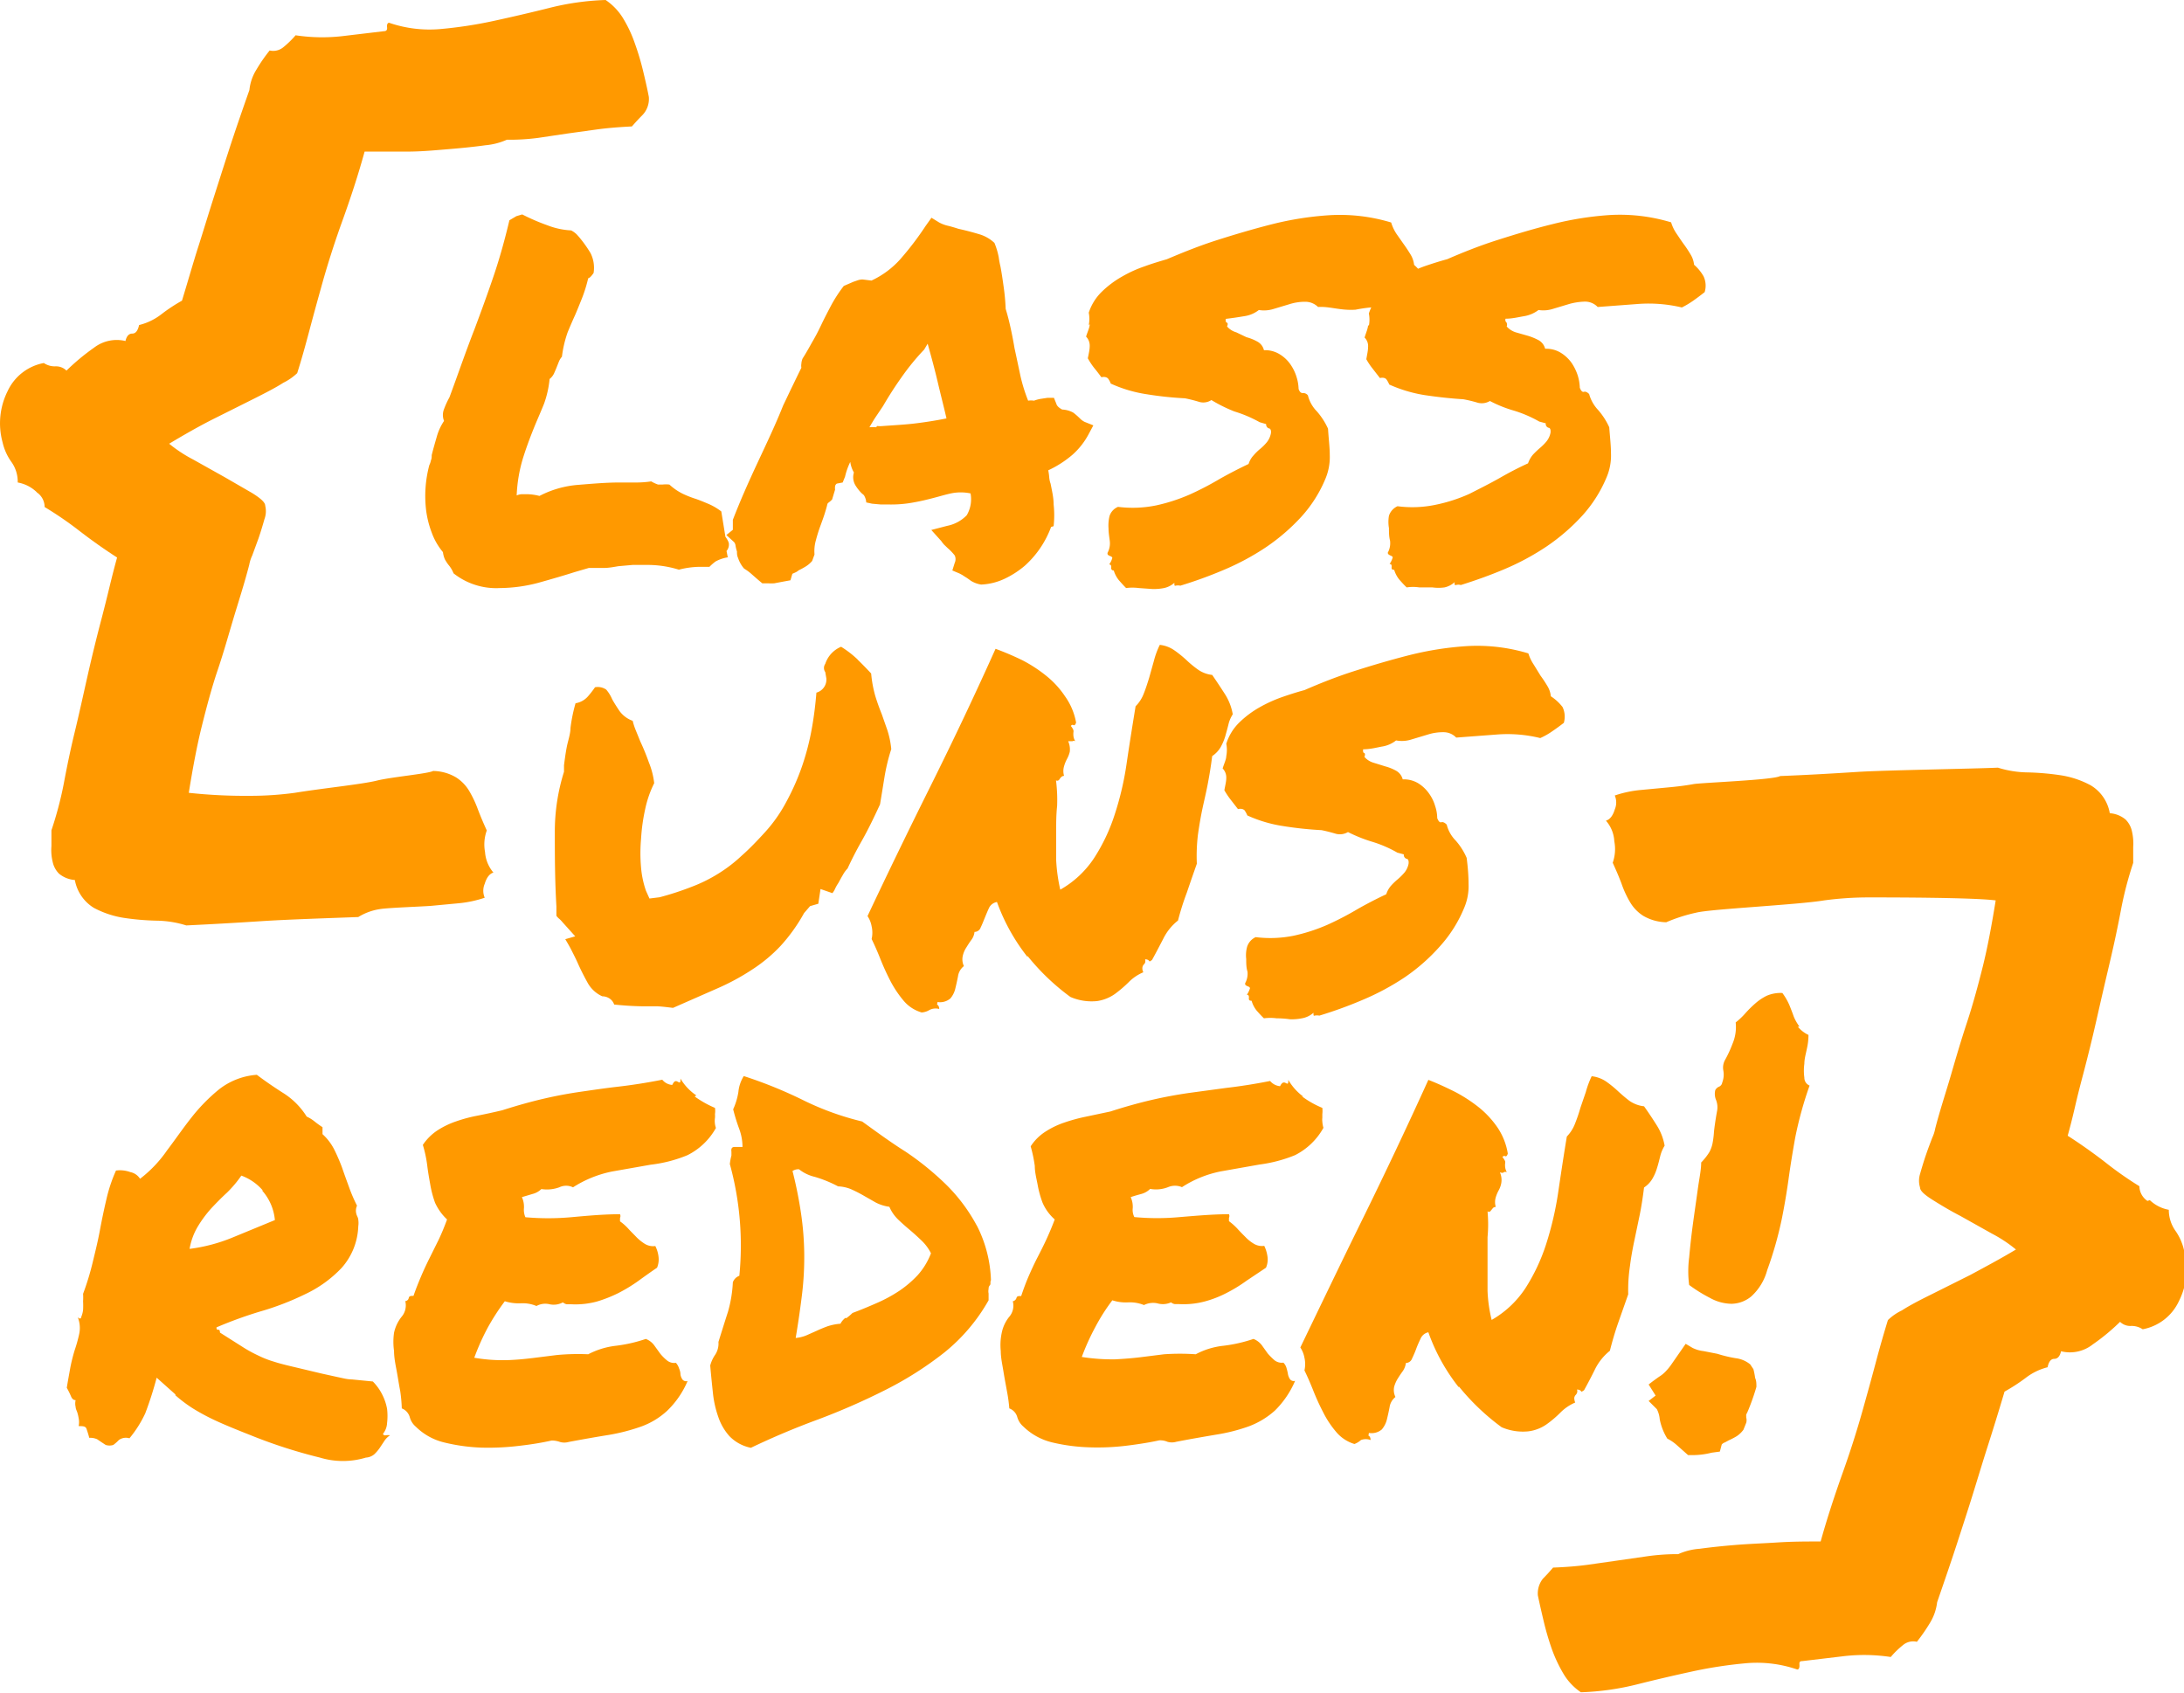
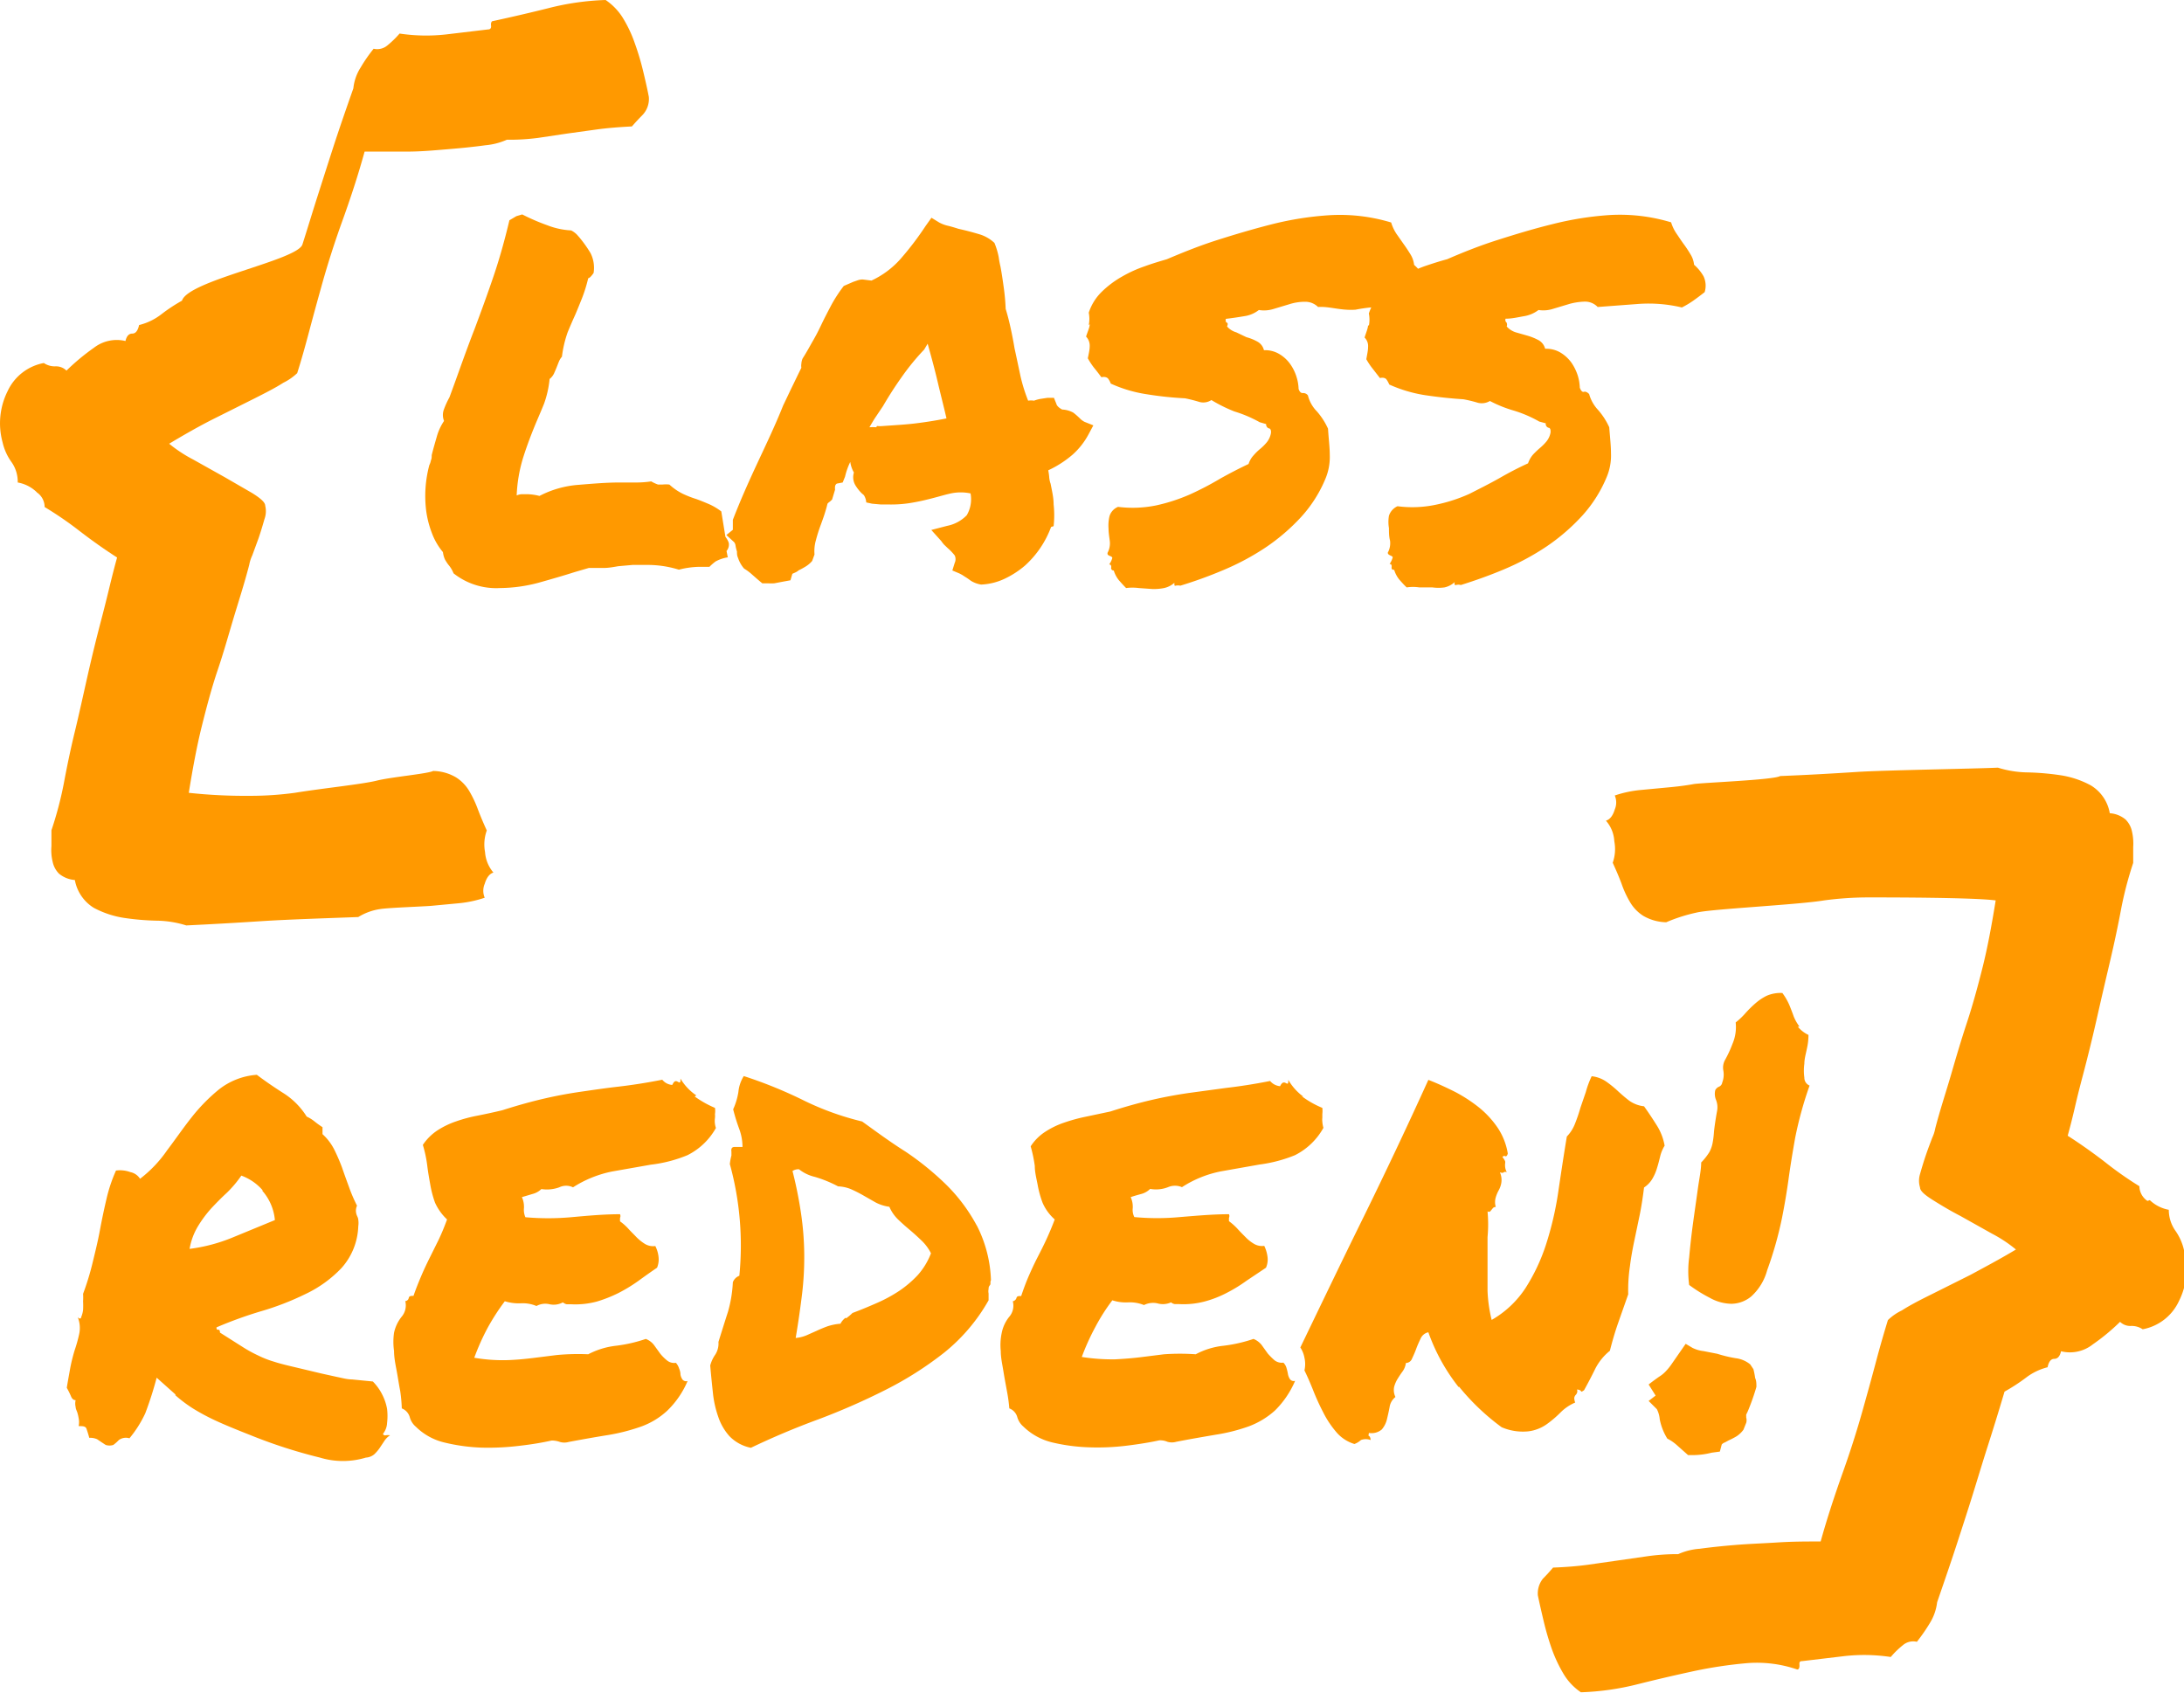
<svg xmlns="http://www.w3.org/2000/svg" viewBox="0 0 138.01 107">
  <defs>
    <style>.cls-1{fill:#f90;}</style>
  </defs>
  <g id="Ebene_2" data-name="Ebene 2">
    <g id="Ebene_1-2" data-name="Ebene 1">
      <g id="Gruppe_3" data-name="Gruppe 3">
        <path id="Pfad_2" data-name="Pfad 2" class="cls-1" d="M135.7,75.89a1.15,1.15,0,0,1-.51-.93A22.66,22.66,0,0,1,133,73.42q-1.17-.9-2.34-1.65c.14-.5.3-1.12.47-1.86s.34-1.39.48-1.92c.32-1.21.62-2.43.9-3.67s.56-2.44.83-3.59.5-2.24.69-3.25a22.83,22.83,0,0,1,.77-2.95c0-.36,0-.7,0-1a3.43,3.43,0,0,0-.08-1,1.49,1.49,0,0,0-.4-.74,1.73,1.73,0,0,0-1-.4,2.55,2.55,0,0,0-1.2-1.76,5.82,5.82,0,0,0-1.91-.64,16.53,16.53,0,0,0-2.1-.18,6.52,6.52,0,0,1-1.86-.3c-1.49.07-7.2.16-8.89.27s-3.31.2-4.87.26c-.39.25-5,.42-5.48.51s-1.06.16-1.62.21l-1.7.16a7.13,7.13,0,0,0-1.65.35,1.12,1.12,0,0,1,0,.88c-.12.4-.31.64-.56.71a2.12,2.12,0,0,1,.53,1.3,2.61,2.61,0,0,1-.1,1.36c.21.46.4.9.56,1.33A6.29,6.29,0,0,0,103,57a2.56,2.56,0,0,0,.85.88,3,3,0,0,0,1.44.4,10.37,10.37,0,0,1,1.91-.61c.92-.23,6.36-.49,8.06-.77a21,21,0,0,1,2.85-.19c1.19,0,6.6,0,8,.19-.25,1.56-.52,3-.82,4.2s-.63,2.41-1,3.53-.69,2.21-1,3.28-.69,2.2-1,3.4a2.39,2.39,0,0,1-.19.59c-.12.32-.26.68-.4,1.09s-.26.81-.37,1.2a1.45,1.45,0,0,0,0,.85c0,.22.31.48.82.8s1.09.67,1.73,1l2,1.12a8.62,8.62,0,0,1,1.51,1c-1,.6-2,1.13-2.87,1.6l-2.5,1.25c-.75.37-1.36.69-1.84,1a3.31,3.31,0,0,0-.88.61c-.24.78-.49,1.64-.74,2.58s-.5,1.85-.75,2.74c-.39,1.42-.84,2.85-1.35,4.28s-1,2.91-1.41,4.39c-.86,0-1.75,0-2.69.06s-1.84.09-2.69.16-1.6.15-2.26.24a4,4,0,0,0-1.36.34,13.72,13.72,0,0,0-2,.14l-1.81.26-1.89.27c-.66.09-1.39.15-2.21.18-.21.25-.42.48-.64.7a1.5,1.5,0,0,0-.32,1.06c.11.53.24,1.09.38,1.68a17.34,17.34,0,0,0,.5,1.7,9,9,0,0,0,.72,1.54,3.67,3.67,0,0,0,1.12,1.2,16.8,16.8,0,0,0,3.59-.51c1.19-.3,2.36-.57,3.51-.82a27.86,27.86,0,0,1,3.38-.51,7.84,7.84,0,0,1,3.19.4c.11,0,.15-.13.14-.29s0-.24.18-.24l2.69-.32a11.26,11.26,0,0,1,2.9.06,5.45,5.45,0,0,1,.77-.75,1,1,0,0,1,.88-.21,11.12,11.12,0,0,0,.83-1.2,3.2,3.2,0,0,0,.45-1.3c.49-1.42.92-2.67,1.27-3.75s.69-2.12,1-3.12.61-2,.93-3,.68-2.16,1.06-3.44a11.81,11.81,0,0,0,1.34-.87,3.77,3.77,0,0,1,1.38-.67c.07-.35.21-.53.42-.53s.36-.16.43-.48a2.32,2.32,0,0,0,2-.43,13.14,13.14,0,0,0,1.73-1.43.92.92,0,0,0,.69.26,1.26,1.26,0,0,1,.74.21,3.16,3.16,0,0,0,2.29-1.78,4.49,4.49,0,0,0,.32-3.22,3.44,3.44,0,0,0-.56-1.25,2.29,2.29,0,0,1-.4-1.3,2.34,2.34,0,0,1-1.2-.61" />
-         <path id="Pfad_3" data-name="Pfad 3" class="cls-1" d="M2.32,31.11a1.12,1.12,0,0,1,.5.93,22.79,22.79,0,0,1,2.24,1.54q1.17.9,2.34,1.65-.21.75-.48,1.86c-.18.75-.34,1.38-.48,1.92-.32,1.21-.62,2.43-.9,3.67S5,45.12,4.72,46.27s-.5,2.24-.69,3.25a22.86,22.86,0,0,1-.78,2.95c0,.36,0,.7,0,1a3.12,3.12,0,0,0,.08,1,1.49,1.49,0,0,0,.4.74,1.77,1.77,0,0,0,1,.4,2.61,2.61,0,0,0,1.2,1.76A6,6,0,0,0,7.81,58a16.22,16.22,0,0,0,2.1.18,6.52,6.52,0,0,1,1.86.3c1.49-.07,3.08-.16,4.76-.27s4.55-.2,6.11-.26A3.63,3.63,0,0,1,24,57.45c.52-.09,2.71-.16,3.28-.21l1.7-.16a7.25,7.25,0,0,0,1.65-.35,1.12,1.12,0,0,1,0-.88c.12-.4.31-.64.55-.71a2.24,2.24,0,0,1-.53-1.3,2.61,2.61,0,0,1,.11-1.36c-.21-.46-.4-.91-.56-1.33A7,7,0,0,0,29.66,50a2.56,2.56,0,0,0-.85-.88,2.92,2.92,0,0,0-1.44-.4c-.35.18-2.64.38-3.56.61s-3.47.49-5.18.77a20.74,20.74,0,0,1-2.84.19,33.15,33.15,0,0,1-3.86-.19c.25-1.56.52-3,.82-4.2s.62-2.42,1-3.54.68-2.2,1-3.27.69-2.2,1-3.4a2.39,2.39,0,0,1,.19-.59l.4-1.09c.14-.41.26-.81.37-1.2a1.45,1.45,0,0,0,.05-.85c0-.22-.31-.48-.82-.8l-1.73-1-2-1.12a8.7,8.7,0,0,1-1.52-1c1-.6,1.95-1.14,2.87-1.6l2.5-1.25c.75-.38,1.36-.69,1.84-1a3.55,3.55,0,0,0,.88-.61c.25-.78.49-1.64.74-2.58s.5-1.86.75-2.75c.39-1.42.84-2.84,1.36-4.28s1-2.9,1.41-4.39c.85,0,1.74,0,2.68,0s1.84-.09,2.69-.16,1.61-.15,2.26-.24a4.26,4.26,0,0,0,1.36-.35,13.83,13.83,0,0,0,2-.12l1.81-.27,1.88-.26c.66-.09,1.4-.15,2.21-.19.22-.25.43-.48.64-.69A1.47,1.47,0,0,0,41,6.12c-.1-.53-.23-1.09-.37-1.67a16.62,16.62,0,0,0-.51-1.7,8.08,8.08,0,0,0-.72-1.55A3.75,3.75,0,0,0,38.27,0a16.62,16.62,0,0,0-3.59.51c-1.2.3-2.37.57-3.52.82a27.28,27.28,0,0,1-3.38.51,7.86,7.86,0,0,1-3.19-.4c-.11,0-.15.13-.13.29s-.05.24-.19.24l-2.69.32a11.27,11.27,0,0,1-2.9-.06,6.07,6.07,0,0,1-.77.75,1,1,0,0,1-.87.21,9.86,9.86,0,0,0-.83,1.2,3,3,0,0,0-.45,1.3c-.5,1.42-.93,2.67-1.28,3.75s-.68,2.12-1,3.12-.62,2-.94,3S11.89,17.72,11.5,19a10.55,10.55,0,0,0-1.33.88,3.75,3.75,0,0,1-1.38.66c-.08.36-.22.54-.43.54s-.36.15-.43.47a2.36,2.36,0,0,0-2,.43A13.91,13.91,0,0,0,4.2,23.42a.93.93,0,0,0-.69-.27,1.23,1.23,0,0,1-.74-.21A3.16,3.16,0,0,0,.48,24.72a4.54,4.54,0,0,0-.32,3.22,3.44,3.44,0,0,0,.56,1.25,2.15,2.15,0,0,1,.4,1.3,2.3,2.3,0,0,1,1.2.61" />
+         <path id="Pfad_3" data-name="Pfad 3" class="cls-1" d="M2.32,31.11a1.12,1.12,0,0,1,.5.93,22.79,22.79,0,0,1,2.24,1.54q1.17.9,2.34,1.65-.21.75-.48,1.86c-.18.75-.34,1.38-.48,1.92-.32,1.21-.62,2.43-.9,3.67S5,45.12,4.72,46.27s-.5,2.24-.69,3.25a22.86,22.86,0,0,1-.78,2.95c0,.36,0,.7,0,1a3.12,3.12,0,0,0,.08,1,1.49,1.49,0,0,0,.4.74,1.77,1.77,0,0,0,1,.4,2.61,2.61,0,0,0,1.2,1.76A6,6,0,0,0,7.81,58a16.22,16.22,0,0,0,2.1.18,6.52,6.52,0,0,1,1.86.3c1.49-.07,3.08-.16,4.76-.27s4.55-.2,6.11-.26A3.63,3.63,0,0,1,24,57.45c.52-.09,2.71-.16,3.28-.21l1.7-.16a7.25,7.25,0,0,0,1.65-.35,1.12,1.12,0,0,1,0-.88c.12-.4.31-.64.55-.71a2.24,2.24,0,0,1-.53-1.3,2.61,2.61,0,0,1,.11-1.36c-.21-.46-.4-.91-.56-1.33A7,7,0,0,0,29.66,50a2.56,2.56,0,0,0-.85-.88,2.92,2.92,0,0,0-1.44-.4c-.35.18-2.64.38-3.56.61s-3.47.49-5.18.77a20.74,20.74,0,0,1-2.84.19,33.15,33.15,0,0,1-3.86-.19c.25-1.56.52-3,.82-4.2s.62-2.42,1-3.54.68-2.2,1-3.27.69-2.2,1-3.4a2.39,2.39,0,0,1,.19-.59l.4-1.09c.14-.41.26-.81.37-1.2a1.45,1.45,0,0,0,.05-.85c0-.22-.31-.48-.82-.8l-1.73-1-2-1.12a8.7,8.7,0,0,1-1.52-1c1-.6,1.95-1.14,2.87-1.6l2.5-1.25c.75-.38,1.36-.69,1.84-1a3.55,3.55,0,0,0,.88-.61c.25-.78.49-1.64.74-2.58s.5-1.86.75-2.75c.39-1.42.84-2.84,1.36-4.28s1-2.9,1.41-4.39c.85,0,1.74,0,2.68,0s1.84-.09,2.69-.16,1.61-.15,2.26-.24a4.26,4.26,0,0,0,1.36-.35,13.83,13.83,0,0,0,2-.12l1.81-.27,1.88-.26c.66-.09,1.4-.15,2.21-.19.22-.25.43-.48.64-.69A1.47,1.47,0,0,0,41,6.12c-.1-.53-.23-1.09-.37-1.67a16.62,16.62,0,0,0-.51-1.7,8.08,8.08,0,0,0-.72-1.55A3.75,3.75,0,0,0,38.27,0a16.62,16.62,0,0,0-3.59.51c-1.2.3-2.37.57-3.52.82c-.11,0-.15.13-.13.29s-.05.24-.19.24l-2.69.32a11.27,11.27,0,0,1-2.9-.06,6.07,6.07,0,0,1-.77.75,1,1,0,0,1-.87.21,9.86,9.86,0,0,0-.83,1.2,3,3,0,0,0-.45,1.3c-.5,1.42-.93,2.67-1.28,3.75s-.68,2.12-1,3.12-.62,2-.94,3S11.89,17.72,11.5,19a10.55,10.55,0,0,0-1.33.88,3.75,3.75,0,0,1-1.38.66c-.08.36-.22.54-.43.54s-.36.15-.43.47a2.36,2.36,0,0,0-2,.43A13.91,13.91,0,0,0,4.2,23.42a.93.93,0,0,0-.69-.27,1.23,1.23,0,0,1-.74-.21A3.16,3.16,0,0,0,.48,24.72a4.54,4.54,0,0,0-.32,3.22,3.44,3.44,0,0,0,.56,1.25,2.15,2.15,0,0,1,.4,1.3,2.3,2.3,0,0,1,1.2.61" />
        <g id="Gruppe_1" data-name="Gruppe 1">
          <path id="Pfad_4" data-name="Pfad 4" class="cls-1" d="M37.21,35.89c.33,0,.64,0,.95,0s.62-.06.91-.11l.9-.08.85,0A6.66,6.66,0,0,1,42.9,36a5.4,5.4,0,0,1,1.26-.18h.25l.42,0a3.17,3.17,0,0,1,.39-.34,2.34,2.34,0,0,1,.77-.26l-.08-.4a.63.63,0,0,0,.15-.45c0-.07-.05-.22-.22-.45l-.26-1.6a3.74,3.74,0,0,0-.77-.46c-.26-.11-.52-.22-.8-.32a6.78,6.78,0,0,1-.85-.33,3.56,3.56,0,0,1-.86-.59,2.12,2.12,0,0,0-.44,0l-.28,0a2.39,2.39,0,0,1-.43-.2,6.2,6.2,0,0,1-1,.07h-1c-.87,0-1.74.08-2.62.15a6.34,6.34,0,0,0-2.44.7,3.34,3.34,0,0,0-.78-.11H33a.85.85,0,0,0-.35.08,9.34,9.34,0,0,1,.43-2.46c.23-.72.5-1.43.8-2.15.17-.4.34-.79.5-1.19a6.41,6.41,0,0,0,.35-1.56,1,1,0,0,0,.28-.35c.06-.14.12-.27.17-.4l.13-.33a1.12,1.12,0,0,1,.2-.33A7.2,7.2,0,0,1,35.87,21q.23-.56.48-1.11c.15-.35.29-.7.43-1.05a9.18,9.18,0,0,0,.39-1.26c.07,0,.19-.11.34-.33A2.07,2.07,0,0,0,37.32,16a7.75,7.75,0,0,0-.71-1l-.15-.17a1.41,1.41,0,0,0-.37-.27,4.79,4.79,0,0,1-1.49-.32A13.18,13.18,0,0,1,33,13.55l-.37.11-.44.26c-.3,1.27-.63,2.44-1,3.53s-.77,2.19-1.19,3.31c-.25.64-.49,1.29-.73,1.95s-.52,1.46-.87,2.4a5.46,5.46,0,0,0-.34.74,1,1,0,0,0,0,.75,3.4,3.4,0,0,0-.46,1c-.11.38-.22.76-.32,1.16,0,.12,0,.23-.05.33a1.06,1.06,0,0,1-.1.3,7.57,7.57,0,0,0-.2,2.88,6.21,6.21,0,0,0,.36,1.41,4.07,4.07,0,0,0,.7,1.21,1.57,1.57,0,0,0,.13.47,3.28,3.28,0,0,0,.2.31,1.91,1.91,0,0,1,.34.56,4.34,4.34,0,0,0,2.94.93,9.65,9.65,0,0,0,2.45-.34c.82-.23,1.58-.45,2.27-.67Zm29.37-2.64a6.37,6.37,0,0,0,0-1.38c0-.44-.11-.88-.19-1.3a1.57,1.57,0,0,1-.09-.43,3.53,3.53,0,0,0-.06-.42,6.64,6.64,0,0,0,1.55-1,4.64,4.64,0,0,0,1-1.28l.3-.56-.55-.22a1.11,1.11,0,0,1-.3-.22,4.59,4.59,0,0,0-.41-.36,1.58,1.58,0,0,0-.71-.2c-.22-.12-.34-.24-.37-.37l-.15-.37-.41,0-.46.07a2.5,2.5,0,0,0-.39.11,1.16,1.16,0,0,0-.37,0,10.27,10.27,0,0,1-.49-1.58c-.12-.56-.24-1.14-.37-1.73-.07-.42-.15-.84-.24-1.25s-.19-.82-.32-1.24a13.61,13.61,0,0,0-.13-1.41c-.06-.43-.12-.85-.2-1.27a5.59,5.59,0,0,1-.11-.59,4.67,4.67,0,0,0-.27-.9,2.39,2.39,0,0,0-1-.56c-.4-.12-.82-.23-1.27-.33-.25-.08-.48-.15-.7-.2a2.16,2.16,0,0,1-.52-.2l-.49-.3-.37.52a19.07,19.07,0,0,1-1.6,2.1,5.61,5.61,0,0,1-1.82,1.35l-.56-.07a1,1,0,0,0-.33.06l-.26.09-.6.26a8.93,8.93,0,0,0-.8,1.23c-.21.4-.42.8-.62,1.22s-.34.69-.52,1-.39.71-.66,1.13a.94.94,0,0,0-.08.33.75.75,0,0,0,0,.26c-.2.4-.39.8-.58,1.19s-.38.8-.57,1.19C49,26.85,48.45,28,47.89,29.2s-1.09,2.38-1.58,3.65l0,.63-.41.33.49.45a.43.43,0,0,1,.09.22,2.22,2.22,0,0,0,.09.37c0,.13,0,.26.07.41a1.94,1.94,0,0,0,.38.67,3.21,3.21,0,0,1,.52.39c.15.13.36.32.63.54l.37,0a2.58,2.58,0,0,0,.39,0l.58-.11.44-.08.12-.41.2-.09a.86.86,0,0,0,.2-.13,4.77,4.77,0,0,0,.44-.24,1.73,1.73,0,0,0,.41-.35l.15-.41a2.52,2.52,0,0,1,.09-.91,9.65,9.65,0,0,1,.32-1c.07-.2.15-.41.22-.63s.14-.45.19-.67a.64.64,0,0,1,.15-.13l.14-.13.19-.63a.78.78,0,0,1,0-.21.25.25,0,0,1,.11-.17l.37-.07.15-.37a4.29,4.29,0,0,1,.33-.93,1.84,1.84,0,0,0,.23.67,1,1,0,0,0,.09.8,2.69,2.69,0,0,0,.39.5l.15.13a1,1,0,0,1,.15.46l.37.08.56.05.55,0a7.64,7.64,0,0,0,1.51-.13c.46-.08.91-.19,1.36-.31s.68-.19,1-.26a3,3,0,0,1,1.24,0,2,2,0,0,1-.24,1.38,2.36,2.36,0,0,1-1.24.67l-1,.26.63.7a2,2,0,0,0,.18.23l.23.22a3.19,3.19,0,0,1,.44.46.56.56,0,0,1,0,.47l-.15.48.45.19.17.09.2.13c.12.07.24.16.35.24a1.71,1.71,0,0,0,.65.24,3.85,3.85,0,0,0,1.49-.37,5.74,5.74,0,0,0,1.28-.83,6.16,6.16,0,0,0,1.65-2.44ZM55.37,27a3.13,3.13,0,0,0-.43,0c.13-.22.26-.45.41-.67l.45-.67c.36-.62.75-1.23,1.17-1.82a15,15,0,0,1,1.43-1.75l.22-.37c.22.79.44,1.59.63,2.4s.39,1.58.56,2.32c-.74.15-1.42.25-2,.32s-1.29.11-2,.16a1.72,1.72,0,0,1-.39,0m13.44-6.43c0,.2-.13.46-.23.78a.82.82,0,0,1,.23.61c0,.21-.06.47-.12.76a4.44,4.44,0,0,0,.41.62c.15.18.3.38.45.58.2-.05.33,0,.41.07a1.19,1.19,0,0,1,.18.33,8.56,8.56,0,0,0,2.25.67,22.18,22.18,0,0,0,2.44.26,9.13,9.13,0,0,1,.91.23.93.93,0,0,0,.76-.12A9.51,9.51,0,0,0,78,26a8.1,8.1,0,0,1,1.6.68l.41.12a.26.26,0,0,0,.17.27c.11,0,.16.15.13.32a1.31,1.31,0,0,1-.26.56,3.18,3.18,0,0,1-.41.41,3.25,3.25,0,0,0-.42.41,1.4,1.4,0,0,0-.32.55q-.89.42-1.8.93a19.17,19.17,0,0,1-1.92,1,11.27,11.27,0,0,1-2.13.69,7.44,7.44,0,0,1-2.4.09.93.93,0,0,0-.54.59,2.57,2.57,0,0,0-.06.78c0,.28.05.54.08.8a1.25,1.25,0,0,1-.12.69.15.15,0,0,0,0,.17.56.56,0,0,0,.17.09.18.18,0,0,1,.11.1,1.25,1.25,0,0,1-.2.42c.1,0,.14.07.13.19a.15.15,0,0,0,.16.19,1.79,1.79,0,0,0,.32.61c.14.16.29.33.46.5a3.09,3.09,0,0,1,.8,0l.84.06a3.21,3.21,0,0,0,.76-.06,1.44,1.44,0,0,0,.65-.33c0,.15,0,.21.08.18a.76.76,0,0,1,.3,0,27.4,27.4,0,0,0,2.75-1,15.84,15.84,0,0,0,2.66-1.43,12.65,12.65,0,0,0,2.22-1.91,8.27,8.27,0,0,0,1.55-2.45,3.54,3.54,0,0,0,.26-1.47c0-.49-.07-1-.11-1.66a4.41,4.41,0,0,0-.71-1.1,2.19,2.19,0,0,1-.56-1,.36.36,0,0,0-.33-.15c-.1,0-.19-.06-.26-.26a2.75,2.75,0,0,0-.13-.76,2.83,2.83,0,0,0-.39-.8,2.23,2.23,0,0,0-.67-.63,1.75,1.75,0,0,0-1-.26.83.83,0,0,0-.41-.54,2.94,2.94,0,0,0-.69-.28L78.12,21a1.21,1.21,0,0,1-.58-.37q.08-.18,0-.24c-.08,0-.1-.12-.08-.24.43-.05.81-.11,1.17-.17a1.94,1.94,0,0,0,.92-.39,2,2,0,0,0,.94-.07l1-.3a3.22,3.22,0,0,1,1-.15,1.14,1.14,0,0,1,.8.33c.74-.05,1.43.24,2.37.17a9.67,9.67,0,0,1,2.94-.13A4.37,4.37,0,0,0,89.3,19c.24-.16.48-.34.73-.54a1.39,1.39,0,0,0-.08-1,2.74,2.74,0,0,0-.59-.72,1.62,1.62,0,0,0-.22-.65c-.13-.21-.27-.43-.43-.65l-.47-.67a2.7,2.7,0,0,1-.33-.71A11.17,11.17,0,0,0,84,13.6a20.07,20.07,0,0,0-3.62.57c-1.18.3-2.33.64-3.46,1s-2.19.79-3.18,1.21c-.44.13-.92.27-1.41.45a8,8,0,0,0-1.43.65,6.19,6.19,0,0,0-1.27.95,3.25,3.25,0,0,0-.83,1.33,2,2,0,0,1,0,.78m17.65,0c0,.2-.12.46-.22.79a.76.76,0,0,1,.22.61c0,.21-.06.46-.11.76a4.33,4.33,0,0,0,.41.61l.45.58c.2-.05.33,0,.4.07a1.63,1.63,0,0,1,.19.34,8.84,8.84,0,0,0,2.25.67c.81.12,1.62.21,2.43.26a8.18,8.18,0,0,1,.91.22,1,1,0,0,0,.77-.11,8,8,0,0,0,1.52.61,7.81,7.81,0,0,1,1.6.69l.41.11a.25.25,0,0,0,.17.28c.11,0,.15.14.13.31a1.26,1.26,0,0,1-.26.56,3.18,3.18,0,0,1-.41.41,5.6,5.6,0,0,0-.43.41,1.64,1.64,0,0,0-.32.56q-.88.4-1.8.93c-.62.35-1.26.67-1.91,1a10.09,10.09,0,0,1-2.14.69,7.17,7.17,0,0,1-2.4.09,1,1,0,0,0-.54.6,2.27,2.27,0,0,0,0,.78c0,.27,0,.54.07.8a1.26,1.26,0,0,1-.11.69.12.12,0,0,0,0,.16.59.59,0,0,0,.17.1.23.23,0,0,1,.11.09,1.34,1.34,0,0,1-.2.43c.1,0,.14.06.13.18s0,.19.16.19a1.79,1.79,0,0,0,.32.61c.14.16.29.33.47.5a2.67,2.67,0,0,1,.8,0l.83,0a2.76,2.76,0,0,0,.76,0,1.4,1.4,0,0,0,.65-.34c-.05.15,0,.21.08.19a.51.51,0,0,1,.3,0c.93-.29,1.85-.62,2.75-1a15.84,15.84,0,0,0,2.66-1.43A12.72,12.72,0,0,0,100,32.57a8.45,8.45,0,0,0,1.54-2.45,3.49,3.49,0,0,0,.26-1.47c0-.48-.06-1-.11-1.65a4.41,4.41,0,0,0-.71-1.1,2.38,2.38,0,0,1-.56-1c-.12-.12-.23-.17-.33-.14s-.19-.07-.26-.26a2.89,2.89,0,0,0-.13-.77,3.12,3.12,0,0,0-.39-.8,2.36,2.36,0,0,0-.67-.63,1.75,1.75,0,0,0-1-.26.86.86,0,0,0-.41-.54,3.61,3.61,0,0,0-.68-.28L95.78,21a1.28,1.28,0,0,1-.57-.37c.05-.13,0-.2,0-.24a.21.21,0,0,1-.07-.25c.42,0,.81-.1,1.17-.16a2.05,2.05,0,0,0,.91-.39,2,2,0,0,0,.94-.08l1-.3a4,4,0,0,1,1-.15,1.1,1.1,0,0,1,.8.34l2.53-.19a9.06,9.06,0,0,1,2.79.22A5.63,5.63,0,0,0,107,19q.34-.24.72-.54a1.39,1.39,0,0,0-.07-1,2.82,2.82,0,0,0-.6-.73,1.52,1.52,0,0,0-.22-.65,7.27,7.27,0,0,0-.43-.65c-.16-.22-.31-.45-.46-.67a2.58,2.58,0,0,1-.34-.71,11.17,11.17,0,0,0-3.9-.46,20.23,20.23,0,0,0-3.62.58c-1.18.29-2.33.64-3.46,1s-2.18.78-3.17,1.21c-.45.12-.92.27-1.42.44a9.66,9.66,0,0,0-1.43.65,6.13,6.13,0,0,0-1.26,1,3.25,3.25,0,0,0-.84,1.34,2,2,0,0,1,0,.78" />
-           <path id="Pfad_5" data-name="Pfad 5" class="cls-1" d="M54.21,41.69a6.4,6.4,0,0,0-1.06-.82,1.77,1.77,0,0,0-1,1.08.45.45,0,0,0,0,.52l.07.41a.86.86,0,0,1-.63.89c-.06.74-.15,1.48-.28,2.21a16,16,0,0,1-.6,2.36,14.79,14.79,0,0,1-1,2.29,9.35,9.35,0,0,1-1.36,1.95c-.52.57-1,1.07-1.49,1.5a9.19,9.19,0,0,1-1.49,1.14,9.46,9.46,0,0,1-1.69.83,18.26,18.26,0,0,1-2,.65l-.64.08-.22-.49a6,6,0,0,1-.31-1.46,10.18,10.18,0,0,1,0-1.83,11.85,11.85,0,0,1,.26-1.87,6.79,6.79,0,0,1,.57-1.64A5,5,0,0,0,41,48.17q-.24-.68-.54-1.32l-.28-.69a4,4,0,0,1-.2-.61,1.76,1.76,0,0,1-.84-.63c-.18-.27-.34-.52-.46-.74a2.31,2.31,0,0,0-.37-.6.94.94,0,0,0-.71-.15,6.17,6.17,0,0,1-.45.58,1.32,1.32,0,0,1-.78.43A10.06,10.06,0,0,0,36.05,46c0,.32-.11.67-.19,1s-.15.81-.22,1.36v.41a12.62,12.62,0,0,0-.58,3.81c0,1.42,0,3,.1,4.7l0,.59a.91.91,0,0,0,.19.2,1.8,1.8,0,0,1,.19.2l.81.9-.63.18c.15.25.29.49.41.73s.25.49.37.76c.2.45.41.86.62,1.24a2,2,0,0,0,.94.88.81.81,0,0,1,.41.11.73.73,0,0,1,.34.41c.58.06,1.16.1,1.74.11l.88,0c.31,0,.67.05,1.1.1l2.8-1.23a14.56,14.56,0,0,0,2.23-1.21,9.66,9.66,0,0,0,1.77-1.48,10.83,10.83,0,0,0,1.48-2.07l.38-.44.52-.15.14-.93.75.26a1.14,1.14,0,0,0,.18-.3,2.59,2.59,0,0,1,.19-.33c.1-.18.19-.35.28-.5a1.88,1.88,0,0,1,.31-.43c.23-.5.52-1.08.9-1.75s.75-1.43,1.15-2.3c.1-.59.19-1.16.28-1.71a12.14,12.14,0,0,1,.43-1.78,5.54,5.54,0,0,0-.25-1.21l-.35-1c-.15-.37-.29-.76-.41-1.15a7.56,7.56,0,0,1-.26-1.42c-.27-.29-.56-.59-.87-.89M64.94,60.42A14.25,14.25,0,0,0,67.64,63a3.37,3.37,0,0,0,1.69.26,2.62,2.62,0,0,0,1.11-.44,7.91,7.91,0,0,0,.88-.75,2.84,2.84,0,0,1,.93-.63.52.52,0,0,1-.06-.3.36.36,0,0,1,.07-.17.64.64,0,0,0,.1-.13.41.41,0,0,0,0-.22c.15,0,.23.06.26.11s.08,0,.18-.07c.25-.45.48-.9.71-1.34a3.35,3.35,0,0,1,.93-1.15A16.83,16.83,0,0,1,75,56.4c.22-.65.43-1.25.63-1.82a11.29,11.29,0,0,1,.07-1.84c.08-.56.17-1.1.28-1.62s.23-1,.34-1.58.2-1.12.28-1.76a1.78,1.78,0,0,0,.52-.54,3.52,3.52,0,0,0,.3-.69c.07-.25.14-.5.2-.74a2,2,0,0,1,.28-.67,3.46,3.46,0,0,0-.49-1.27c-.25-.39-.52-.8-.81-1.22a1.93,1.93,0,0,1-.93-.36,6.73,6.73,0,0,1-.71-.59,7,7,0,0,0-.73-.59,2,2,0,0,0-.94-.36,5.14,5.14,0,0,0-.37,1l-.3,1.07c-.11.36-.22.7-.34,1a2.25,2.25,0,0,1-.52.81c-.2,1.22-.39,2.41-.56,3.57a19.17,19.17,0,0,1-.76,3.27,11.55,11.55,0,0,1-1.3,2.75,6.24,6.24,0,0,1-2.14,2,10.77,10.77,0,0,1-.26-1.88c0-.6,0-1.18,0-1.74s0-1.11.06-1.66a9.88,9.88,0,0,0-.07-1.63.14.14,0,0,0,.16,0,.31.31,0,0,0,.09-.11.52.52,0,0,1,.1-.11.23.23,0,0,1,.16-.06,1.06,1.06,0,0,1,0-.61,2.23,2.23,0,0,1,.18-.45,1.83,1.83,0,0,0,.18-.46,1.28,1.28,0,0,0-.1-.67c.13,0,.2,0,.25,0s.1-.06.2,0a.77.77,0,0,1-.12-.35,1.23,1.23,0,0,1,0-.2.38.38,0,0,0,0-.15.87.87,0,0,0-.16-.26c.05-.08.1-.09.16-.06s.12,0,.17-.16A4.12,4.12,0,0,0,67.3,44a5.72,5.72,0,0,0-1.17-1.28,8.88,8.88,0,0,0-1.53-1A18.2,18.2,0,0,0,62.91,41Q61,45.26,58.82,49.64t-4,8.25a1.68,1.68,0,0,1,.26.65,1.8,1.8,0,0,1,0,.8c.17.35.35.75.54,1.23s.4.94.63,1.39a6.83,6.83,0,0,0,.82,1.24,2.34,2.34,0,0,0,1.17.78,1.09,1.09,0,0,0,.5-.16.86.86,0,0,1,.61-.06c0-.15-.06-.23-.11-.26s0-.08,0-.18a1,1,0,0,0,.82-.23,1.49,1.49,0,0,0,.31-.63c.06-.25.12-.51.17-.78a1,1,0,0,1,.37-.63,1,1,0,0,1-.07-.65,1.6,1.6,0,0,1,.22-.52c.1-.16.2-.32.31-.47a1,1,0,0,0,.21-.52.41.41,0,0,0,.39-.28c.09-.18.17-.39.26-.61s.18-.44.28-.65A.68.68,0,0,1,63,57a12.35,12.35,0,0,0,1.92,3.46M77.49,47.78c0,.2-.13.46-.23.78a.82.82,0,0,1,.23.61c0,.22-.07.47-.12.77a5,5,0,0,0,.41.61l.45.58c.2-.05.33,0,.41.07a1.52,1.52,0,0,1,.18.33,8.56,8.56,0,0,0,2.25.67,23.09,23.09,0,0,0,2.44.26c.3.06.61.14.91.23a1,1,0,0,0,.76-.11,9.46,9.46,0,0,0,1.52.61,7.58,7.58,0,0,1,1.6.69l.41.11a.26.26,0,0,0,.17.28c.11,0,.15.14.13.31a1.26,1.26,0,0,1-.26.56,4,4,0,0,1-.41.41,4.17,4.17,0,0,0-.43.41,1.5,1.5,0,0,0-.31.55q-.9.42-1.8.93a19.17,19.17,0,0,1-1.92,1,11.27,11.27,0,0,1-2.13.69,7.44,7.44,0,0,1-2.4.09,1,1,0,0,0-.54.6,2,2,0,0,0-.06.78c0,.27,0,.54.08.8a1.23,1.23,0,0,1-.12.68.14.14,0,0,0,0,.17.56.56,0,0,0,.17.09.18.18,0,0,1,.11.1,1.34,1.34,0,0,1-.2.42c.1,0,.14.07.13.19s0,.19.17.19a1.76,1.76,0,0,0,.31.61c.14.16.29.33.47.5a3.05,3.05,0,0,1,.8,0q.42,0,.84.06a3.25,3.25,0,0,0,.76-.06A1.49,1.49,0,0,0,83,64c0,.15,0,.21.07.18a.76.76,0,0,1,.3,0,26.53,26.53,0,0,0,2.75-1,15.84,15.84,0,0,0,2.66-1.43A12,12,0,0,0,91,59.79a8.37,8.37,0,0,0,1.54-2.46,3.49,3.49,0,0,0,.26-1.47q0-.72-.12-1.65a4.11,4.11,0,0,0-.7-1.1,2.19,2.19,0,0,1-.56-1c-.13-.13-.24-.18-.34-.15s-.18-.06-.26-.26a2.43,2.43,0,0,0-.13-.76,2.59,2.59,0,0,0-.39-.8,2.33,2.33,0,0,0-.66-.63,1.75,1.75,0,0,0-1-.26.87.87,0,0,0-.41-.54,2.94,2.94,0,0,0-.69-.28l-.74-.23a1.21,1.21,0,0,1-.58-.37q.07-.18,0-.24c-.08,0-.1-.12-.08-.24.42,0,.81-.1,1.17-.17a1.9,1.9,0,0,0,.91-.39,2,2,0,0,0,1-.07l1-.3a3.17,3.17,0,0,1,1-.15,1.1,1.1,0,0,1,.8.34l2.52-.19a8.72,8.72,0,0,1,2.79.22,4.37,4.37,0,0,0,.76-.43c.24-.16.48-.34.73-.53a1.41,1.41,0,0,0-.08-1A3,3,0,0,0,98,44a1.52,1.52,0,0,0-.22-.65,7.27,7.27,0,0,0-.43-.65L96.92,42a2.73,2.73,0,0,1-.34-.71,11.17,11.17,0,0,0-3.9-.46,20.21,20.21,0,0,0-3.62.57c-1.18.3-2.33.64-3.46,1s-2.18.78-3.17,1.21c-.45.12-.92.27-1.41.44a8.81,8.81,0,0,0-1.43.65,6.19,6.19,0,0,0-1.27.95A3.22,3.22,0,0,0,77.49,47a2,2,0,0,1,0,.78" />
          <path id="Pfad_6" data-name="Pfad 6" class="cls-1" d="M11.06,88.15a9,9,0,0,0,1.11.84,13.49,13.49,0,0,0,1.45.78c.56.26,1.29.56,2.18.91a32.1,32.1,0,0,0,4.42,1.43,5,5,0,0,0,2.9,0,.91.91,0,0,0,.52-.2,2.5,2.5,0,0,0,.34-.39l.3-.45a1.19,1.19,0,0,1,.37-.37.88.88,0,0,0-.28,0,.14.14,0,0,1-.17-.09h0a1.18,1.18,0,0,0,.26-.69,3.77,3.77,0,0,0,0-.89,3.3,3.3,0,0,0-.32-.93,3.2,3.2,0,0,0-.58-.8l-1.32-.13c-.3,0-.61-.09-.91-.15l-1-.22-1.51-.36c-.64-.15-1.14-.27-1.5-.39a6.09,6.09,0,0,1-1-.39,8.5,8.5,0,0,1-1-.55l-1.42-.9q0-.18-.09-.18c-.09,0-.13,0-.13-.15a26.36,26.36,0,0,1,2.75-1,17.4,17.4,0,0,0,2.86-1.1,7.61,7.61,0,0,0,2.29-1.65,4.16,4.16,0,0,0,1.06-2.64,1.41,1.41,0,0,0,0-.41c0-.1-.06-.2-.1-.3a.87.87,0,0,1-.05-.28.82.82,0,0,1,.07-.31A10.16,10.16,0,0,1,22.05,75c-.15-.41-.3-.82-.44-1.23a11.75,11.75,0,0,0-.5-1.15,3.39,3.39,0,0,0-.73-.95v-.44a5.74,5.74,0,0,1-.5-.36,2.33,2.33,0,0,0-.5-.31,4.67,4.67,0,0,0-1.5-1.5q-.91-.58-1.65-1.14a4.37,4.37,0,0,0-2.4.93,11.26,11.26,0,0,0-1.74,1.78c-.53.67-1,1.36-1.53,2.06a7.9,7.9,0,0,1-1.71,1.8.94.94,0,0,0-.61-.42,1.89,1.89,0,0,0-.91-.1,9.66,9.66,0,0,0-.6,1.79c-.15.64-.29,1.3-.42,2s-.29,1.34-.45,2a17,17,0,0,1-.61,2,3.59,3.59,0,0,1,0,.47,5.07,5.07,0,0,1,0,.55,1.66,1.66,0,0,1-.12.45c0,.11-.12.13-.22,0A1.82,1.82,0,0,1,5,84.32a9.39,9.39,0,0,1-.28,1,10.78,10.78,0,0,0-.28,1.12c-.07.4-.15.82-.22,1.26a5,5,0,0,1,.26.52c.07.18.17.26.3.26a.9.9,0,0,0,0,.43c0,.11.06.22.1.33a2.62,2.62,0,0,1,.09.38,1.23,1.23,0,0,1,0,.5c.27,0,.44,0,.5.18s.12.36.17.56a1.08,1.08,0,0,1,.5.09l.28.19.26.17a.79.79,0,0,0,.48,0A2.64,2.64,0,0,0,7.51,91a.76.76,0,0,1,.67-.11,7.21,7.21,0,0,0,1-1.58,22.62,22.62,0,0,0,.72-2.25l1.21,1.08m5.46-12.9a3.23,3.23,0,0,1,.8,1.86l-2.67,1.1a10.61,10.61,0,0,1-2.72.72,4.12,4.12,0,0,1,.53-1.43,7.55,7.55,0,0,1,.83-1.12c.31-.33.63-.66,1-1a7.23,7.23,0,0,0,.91-1.08,3.25,3.25,0,0,1,1.35.93m27.4-6a3.33,3.33,0,0,1-1-1.06c0,.23,0,.3-.17.2s-.25,0-.35.2a.89.89,0,0,1-.63-.33c-1,.2-2,.35-2.79.44s-1.6.21-2.36.32-1.52.25-2.3.43-1.66.42-2.66.74c-.54.13-1.06.24-1.56.34a9.36,9.36,0,0,0-1.38.37,5.28,5.28,0,0,0-1.17.57,3.28,3.28,0,0,0-.91.91A7.71,7.71,0,0,1,27,73.67c.05.41.12.8.19,1.19A6.63,6.63,0,0,0,27.49,76a3.33,3.33,0,0,0,.76,1.06c-.17.47-.35.9-.53,1.28l-.56,1.13c-.19.38-.37.76-.54,1.16s-.34.82-.49,1.26c-.17,0-.27,0-.3.13a.24.24,0,0,1-.22.2,1.11,1.11,0,0,1-.24,1,2.43,2.43,0,0,0-.47,1,4,4,0,0,0,0,1.15c0,.42.09.85.17,1.28s.14.85.22,1.25A9.5,9.5,0,0,1,25.39,89a.84.84,0,0,1,.5.54,1.2,1.2,0,0,0,.39.62,3.81,3.81,0,0,0,1.82,1,11.56,11.56,0,0,0,2.34.32,16.28,16.28,0,0,0,2.42-.12c.79-.09,1.47-.21,2-.33a1.54,1.54,0,0,1,.52.09,1,1,0,0,0,.56,0c.91-.17,1.75-.32,2.51-.44a12.22,12.22,0,0,0,2.06-.53,4.85,4.85,0,0,0,1.65-1,5.68,5.68,0,0,0,1.29-1.88.3.3,0,0,1-.32-.09.75.75,0,0,1-.13-.32q0-.18-.09-.39a.94.94,0,0,0-.2-.35.71.71,0,0,1-.56-.15,2.91,2.91,0,0,1-.43-.43L41.33,85a1.2,1.2,0,0,0-.52-.39,9.22,9.22,0,0,1-1.87.43,5,5,0,0,0-1.77.54,14.36,14.36,0,0,0-2,.05l-1.52.19c-.5.06-1,.11-1.58.13a10.5,10.5,0,0,1-2.1-.15,14.68,14.68,0,0,1,.85-1.9,14,14,0,0,1,1.08-1.67,3,3,0,0,0,1,.13,2.23,2.23,0,0,1,1,.17,1.15,1.15,0,0,1,.83-.11,1.22,1.22,0,0,0,.84-.12.55.55,0,0,0,.24.12h.28a5.2,5.2,0,0,0,1.62-.17,8.48,8.48,0,0,0,1.37-.54,9.91,9.91,0,0,0,1.25-.76c.4-.29.79-.57,1.19-.84a1.37,1.37,0,0,0,.09-.72,2,2,0,0,0-.2-.65,1,1,0,0,1-.65-.13,2.84,2.84,0,0,1-.54-.43c-.17-.18-.35-.35-.52-.54a3.23,3.23,0,0,0-.52-.46c0-.1,0-.17,0-.2s.06-.12,0-.25c-1,0-2,.09-3.1.19a16.29,16.29,0,0,1-2.88,0,1.16,1.16,0,0,1-.09-.58,1.49,1.49,0,0,0-.13-.69l.67-.2a1.24,1.24,0,0,0,.56-.31,2.28,2.28,0,0,0,1.13-.11,1,1,0,0,1,.87,0,7.2,7.2,0,0,1,2.47-1l2.44-.43A8.67,8.67,0,0,0,43.44,73a4.21,4.21,0,0,0,1.8-1.72,1.39,1.39,0,0,1-.06-.64,1.5,1.5,0,0,0,0-.24,1.28,1.28,0,0,0,0-.39,6.46,6.46,0,0,1-1.28-.72m17.82,8.15a10.81,10.81,0,0,0-1.93-2.58,18.18,18.18,0,0,0-2.56-2.08c-1-.63-1.86-1.27-2.75-1.91a17.85,17.85,0,0,1-3.63-1.3A28.18,28.18,0,0,0,47,68a2.31,2.31,0,0,0-.34,1,4.23,4.23,0,0,1-.33,1.1,11.89,11.89,0,0,0,.39,1.26,3.31,3.31,0,0,1,.2,1.12h-.5c-.17,0-.23.1-.2.3,0,0,0,.13,0,.24a3.41,3.41,0,0,0-.1.54,19.38,19.38,0,0,1,.6,7.06.69.69,0,0,0-.41.41A8.11,8.11,0,0,1,46,82.9c-.2.62-.4,1.26-.6,1.9a1.3,1.3,0,0,1-.2.8,2.17,2.17,0,0,0-.32.69c.05.59.11,1.17.17,1.73a6.56,6.56,0,0,0,.34,1.52,3.49,3.49,0,0,0,.7,1.21,2.58,2.58,0,0,0,1.36.74q2.09-1,4.27-1.8a42.8,42.8,0,0,0,4.22-1.85,21.85,21.85,0,0,0,3.72-2.36,11.46,11.46,0,0,0,2.81-3.31v-.43a.67.67,0,0,1,0-.28c0-.07,0-.15.08-.24s0-.19.07-.32a8.14,8.14,0,0,0-.89-3.45m-8.31,5.83a1.1,1.1,0,0,0-.31.37,3.39,3.39,0,0,0-.84.17c-.24.09-.46.18-.67.28l-.63.28a2.33,2.33,0,0,1-.69.17c.17-1,.31-2,.41-2.83a19.56,19.56,0,0,0,.13-2.54,18.72,18.72,0,0,0-.2-2.49A26.15,26.15,0,0,0,50.08,74a.65.65,0,0,1,.41-.11,2.57,2.57,0,0,0,1,.48,7.82,7.82,0,0,1,1.47.6,2.34,2.34,0,0,1,.91.22q.39.18.75.39l.72.41a2.61,2.61,0,0,0,.86.27,2.47,2.47,0,0,0,.57.82c.24.23.48.44.73.65s.5.44.74.67a2.91,2.91,0,0,1,.59.8A4.48,4.48,0,0,1,58,80.57a6.84,6.84,0,0,1-1.17,1,9.25,9.25,0,0,1-1.42.77c-.5.22-1,.43-1.54.63a3.09,3.09,0,0,1-.39.33m28.88-14a3.45,3.45,0,0,1-.95-1.06c0,.22,0,.29-.16.2s-.26,0-.36.2a.93.93,0,0,1-.63-.33c-1,.2-2,.35-2.79.44l-2.36.32c-.75.11-1.52.25-2.3.43s-1.66.42-2.65.74l-1.56.33a10.83,10.83,0,0,0-1.38.38,5.28,5.28,0,0,0-1.17.57,3.1,3.1,0,0,0-.92.92,8.82,8.82,0,0,1,.26,1.24c0,.41.11.81.18,1.19A6.38,6.38,0,0,0,65.88,76a3,3,0,0,0,.77,1.06c-.18.48-.36.9-.54,1.29s-.37.76-.56,1.13-.37.76-.54,1.15-.33.82-.48,1.27c-.18,0-.27,0-.3.13a.3.3,0,0,1-.23.2,1.08,1.08,0,0,1-.24,1,2.35,2.35,0,0,0-.46,1,3.71,3.71,0,0,0-.06,1.15c0,.43.1.85.17,1.29s.15.85.22,1.24A10,10,0,0,1,63.78,89a.82.82,0,0,1,.5.54,1.24,1.24,0,0,0,.39.61,3.92,3.92,0,0,0,1.82,1,11.55,11.55,0,0,0,2.34.31,15,15,0,0,0,2.42-.11q1.19-.15,2-.33a1.14,1.14,0,0,1,.52.09,1,1,0,0,0,.56,0c.92-.18,1.75-.32,2.51-.45a11.31,11.31,0,0,0,2.06-.52,5.17,5.17,0,0,0,1.66-1,5.87,5.87,0,0,0,1.28-1.88.3.3,0,0,1-.32-.1.85.85,0,0,1-.13-.31,3.1,3.1,0,0,0-.09-.39.77.77,0,0,0-.2-.35.75.75,0,0,1-.56-.15,4.36,4.36,0,0,1-.43-.43L79.73,85a1.24,1.24,0,0,0-.52-.39,9.32,9.32,0,0,1-1.88.43,4.79,4.79,0,0,0-1.77.54,14.44,14.44,0,0,0-2,0l-1.52.19c-.5.06-1,.1-1.58.13a12.37,12.37,0,0,1-2.1-.15,14.74,14.74,0,0,1,.86-1.9,12.25,12.25,0,0,1,1.07-1.68,2.76,2.76,0,0,0,1,.13,2.36,2.36,0,0,1,1,.17,1.28,1.28,0,0,1,.84-.11A1.25,1.25,0,0,0,74,82.3a.47.47,0,0,0,.25.11h.27a5.2,5.2,0,0,0,1.62-.17,6.82,6.82,0,0,0,1.38-.54,9.37,9.37,0,0,0,1.24-.76L80,80.11a1.3,1.3,0,0,0,.09-.73,2.22,2.22,0,0,0-.2-.65,1,1,0,0,1-.65-.13,2.49,2.49,0,0,1-.54-.43c-.17-.17-.35-.35-.52-.54a3.8,3.8,0,0,0-.52-.46c0-.1,0-.17,0-.2s.06-.11,0-.24c-1,0-2,.09-3.1.18a15.41,15.41,0,0,1-2.88,0,1,1,0,0,1-.1-.57,1.47,1.47,0,0,0-.13-.69c.23-.08.45-.14.67-.2a1.26,1.26,0,0,0,.56-.32,2.08,2.08,0,0,0,1.13-.11,1.12,1.12,0,0,1,.88,0,7,7,0,0,1,2.47-1l2.43-.43A9,9,0,0,0,81.83,73a4.23,4.23,0,0,0,1.8-1.73,1.68,1.68,0,0,1-.07-.39,1,1,0,0,1,0-.24q0-.11,0-.24a1.7,1.7,0,0,0,0-.39,5.87,5.87,0,0,1-1.29-.73m9.93,18.35a14.5,14.5,0,0,0,2.69,2.56,3.4,3.4,0,0,0,1.69.26A2.55,2.55,0,0,0,97.74,90a6.81,6.81,0,0,0,.87-.74,2.94,2.94,0,0,1,.93-.63.77.77,0,0,1-.06-.3.38.38,0,0,1,.08-.17.38.38,0,0,0,.09-.13.28.28,0,0,0,0-.22c.15,0,.24.06.26.11s.09,0,.19-.07c.25-.45.48-.89.7-1.34a3.47,3.47,0,0,1,.93-1.15c.15-.59.32-1.18.52-1.75s.44-1.25.64-1.82A10.27,10.27,0,0,1,103,80c.07-.56.17-1.1.28-1.62l.33-1.58c.11-.53.2-1.12.28-1.76a1.68,1.68,0,0,0,.52-.54,3,3,0,0,0,.3-.69c.08-.25.14-.5.2-.74a2.32,2.32,0,0,1,.28-.67,3.51,3.51,0,0,0-.48-1.26c-.25-.4-.52-.81-.82-1.23a2,2,0,0,1-.93-.35c-.25-.19-.48-.39-.71-.6a6.85,6.85,0,0,0-.72-.59,2,2,0,0,0-.95-.36,5.9,5.9,0,0,0-.37,1L99.87,70a10.16,10.16,0,0,1-.34,1,2.38,2.38,0,0,1-.52.82c-.2,1.21-.38,2.4-.55,3.56a20.56,20.56,0,0,1-.77,3.28,11.92,11.92,0,0,1-1.3,2.75,6.28,6.28,0,0,1-2.13,2A9.15,9.15,0,0,1,94,81.58c0-.6,0-1.18,0-1.74s0-1.11,0-1.66A8.9,8.9,0,0,0,94,76.55a.15.15,0,0,0,.17,0l.09-.11.09-.11a.27.27,0,0,1,.17-.06,1.06,1.06,0,0,1,0-.61,2.25,2.25,0,0,1,.19-.45,1.48,1.48,0,0,0,.16-.46,1.18,1.18,0,0,0-.09-.67q.19.07.24,0s.1-.06.2,0a.89.89,0,0,1-.11-.35,1.23,1.23,0,0,1,0-.2.38.38,0,0,0,0-.15.9.9,0,0,0-.17-.26c.05-.07.11-.09.17-.06s.12,0,.17-.16a4.12,4.12,0,0,0-.63-1.62,5.94,5.94,0,0,0-1.17-1.28,9.52,9.52,0,0,0-1.53-1c-.56-.28-1.12-.54-1.69-.76q-1.94,4.28-4.09,8.66c-1.44,2.92-2.76,5.68-4,8.25a1.74,1.74,0,0,1,.26.65,1.8,1.8,0,0,1,0,.8q.26.53.54,1.23a14.44,14.44,0,0,0,.63,1.39,6.13,6.13,0,0,0,.82,1.25,2.41,2.41,0,0,0,1.17.78A1.29,1.29,0,0,0,86,91a.86.86,0,0,1,.61,0c0-.15-.06-.24-.11-.26s0-.09,0-.19a1,1,0,0,0,.82-.22,1.57,1.57,0,0,0,.32-.63c.06-.25.12-.51.17-.78a1,1,0,0,1,.37-.64,1,1,0,0,1-.08-.65,2,2,0,0,1,.23-.52c.1-.16.2-.31.31-.46a1.15,1.15,0,0,0,.2-.52.42.42,0,0,0,.39-.28c.09-.19.18-.39.26-.61s.18-.44.28-.65a.69.69,0,0,1,.49-.4,12.07,12.07,0,0,0,1.91,3.46m21.54-22.78a2.84,2.84,0,0,1-.36-.63c-.08-.23-.17-.46-.27-.71a3.77,3.77,0,0,0-.45-.78,2.2,2.2,0,0,0-1,.18,3.3,3.3,0,0,0-.7.47,7.15,7.15,0,0,0-.62.61,4.47,4.47,0,0,1-.63.6,2.7,2.7,0,0,1-.2,1.35,7.58,7.58,0,0,1-.46,1,1,1,0,0,0-.12.69,1.41,1.41,0,0,1-.07.76.34.34,0,0,1-.2.26.47.47,0,0,0-.24.22,1,1,0,0,0,.05.62,1.27,1.27,0,0,1,.06.72c-.1.55-.16,1-.19,1.27a5.75,5.75,0,0,1-.09.74,2,2,0,0,1-.2.56,3.69,3.69,0,0,1-.52.66c0,.48-.12,1-.22,1.73s-.2,1.4-.3,2.14-.18,1.46-.24,2.14a6.69,6.69,0,0,0,0,1.73,9.13,9.13,0,0,0,1.3.81,2.88,2.88,0,0,0,1.37.38,2,2,0,0,0,1.26-.47,3.45,3.45,0,0,0,1-1.65,23.4,23.4,0,0,0,.93-3.27c.18-.9.32-1.75.43-2.55s.25-1.65.41-2.55a23.72,23.72,0,0,1,.91-3.3.53.53,0,0,1-.33-.5,3.23,3.23,0,0,1,0-.88c0-.32.1-.64.17-1a3.81,3.81,0,0,0,.09-.82,1.9,1.9,0,0,1-.67-.52M110.6,86.22a1.78,1.78,0,0,0-.91-.39,8.28,8.28,0,0,1-1.17-.28l-.87-.17a2.1,2.1,0,0,1-.69-.2l-.44-.26-.34.49-.59.85a3.73,3.73,0,0,1-.36.43,2,2,0,0,1-.39.31c-.14.1-.37.26-.66.49l.44.7-.44.34.52.52a1.7,1.7,0,0,1,.18.63,3.63,3.63,0,0,0,.48,1.23,2.77,2.77,0,0,1,.6.41l.71.63h.42a4.84,4.84,0,0,0,1.07-.15l.52-.07.12-.45a.46.46,0,0,1,.2-.13l.24-.13a4.74,4.74,0,0,0,.5-.26,1.68,1.68,0,0,0,.43-.41l.18-.45a.67.67,0,0,0,0-.31.16.16,0,0,1,0-.09.27.27,0,0,1,0-.12,3.09,3.09,0,0,0,.15-.33,13.82,13.82,0,0,0,.49-1.41c0-.2,0-.39-.08-.56a4.58,4.58,0,0,0-.11-.56Z" />
        </g>
      </g>
    </g>
  </g>
</svg>